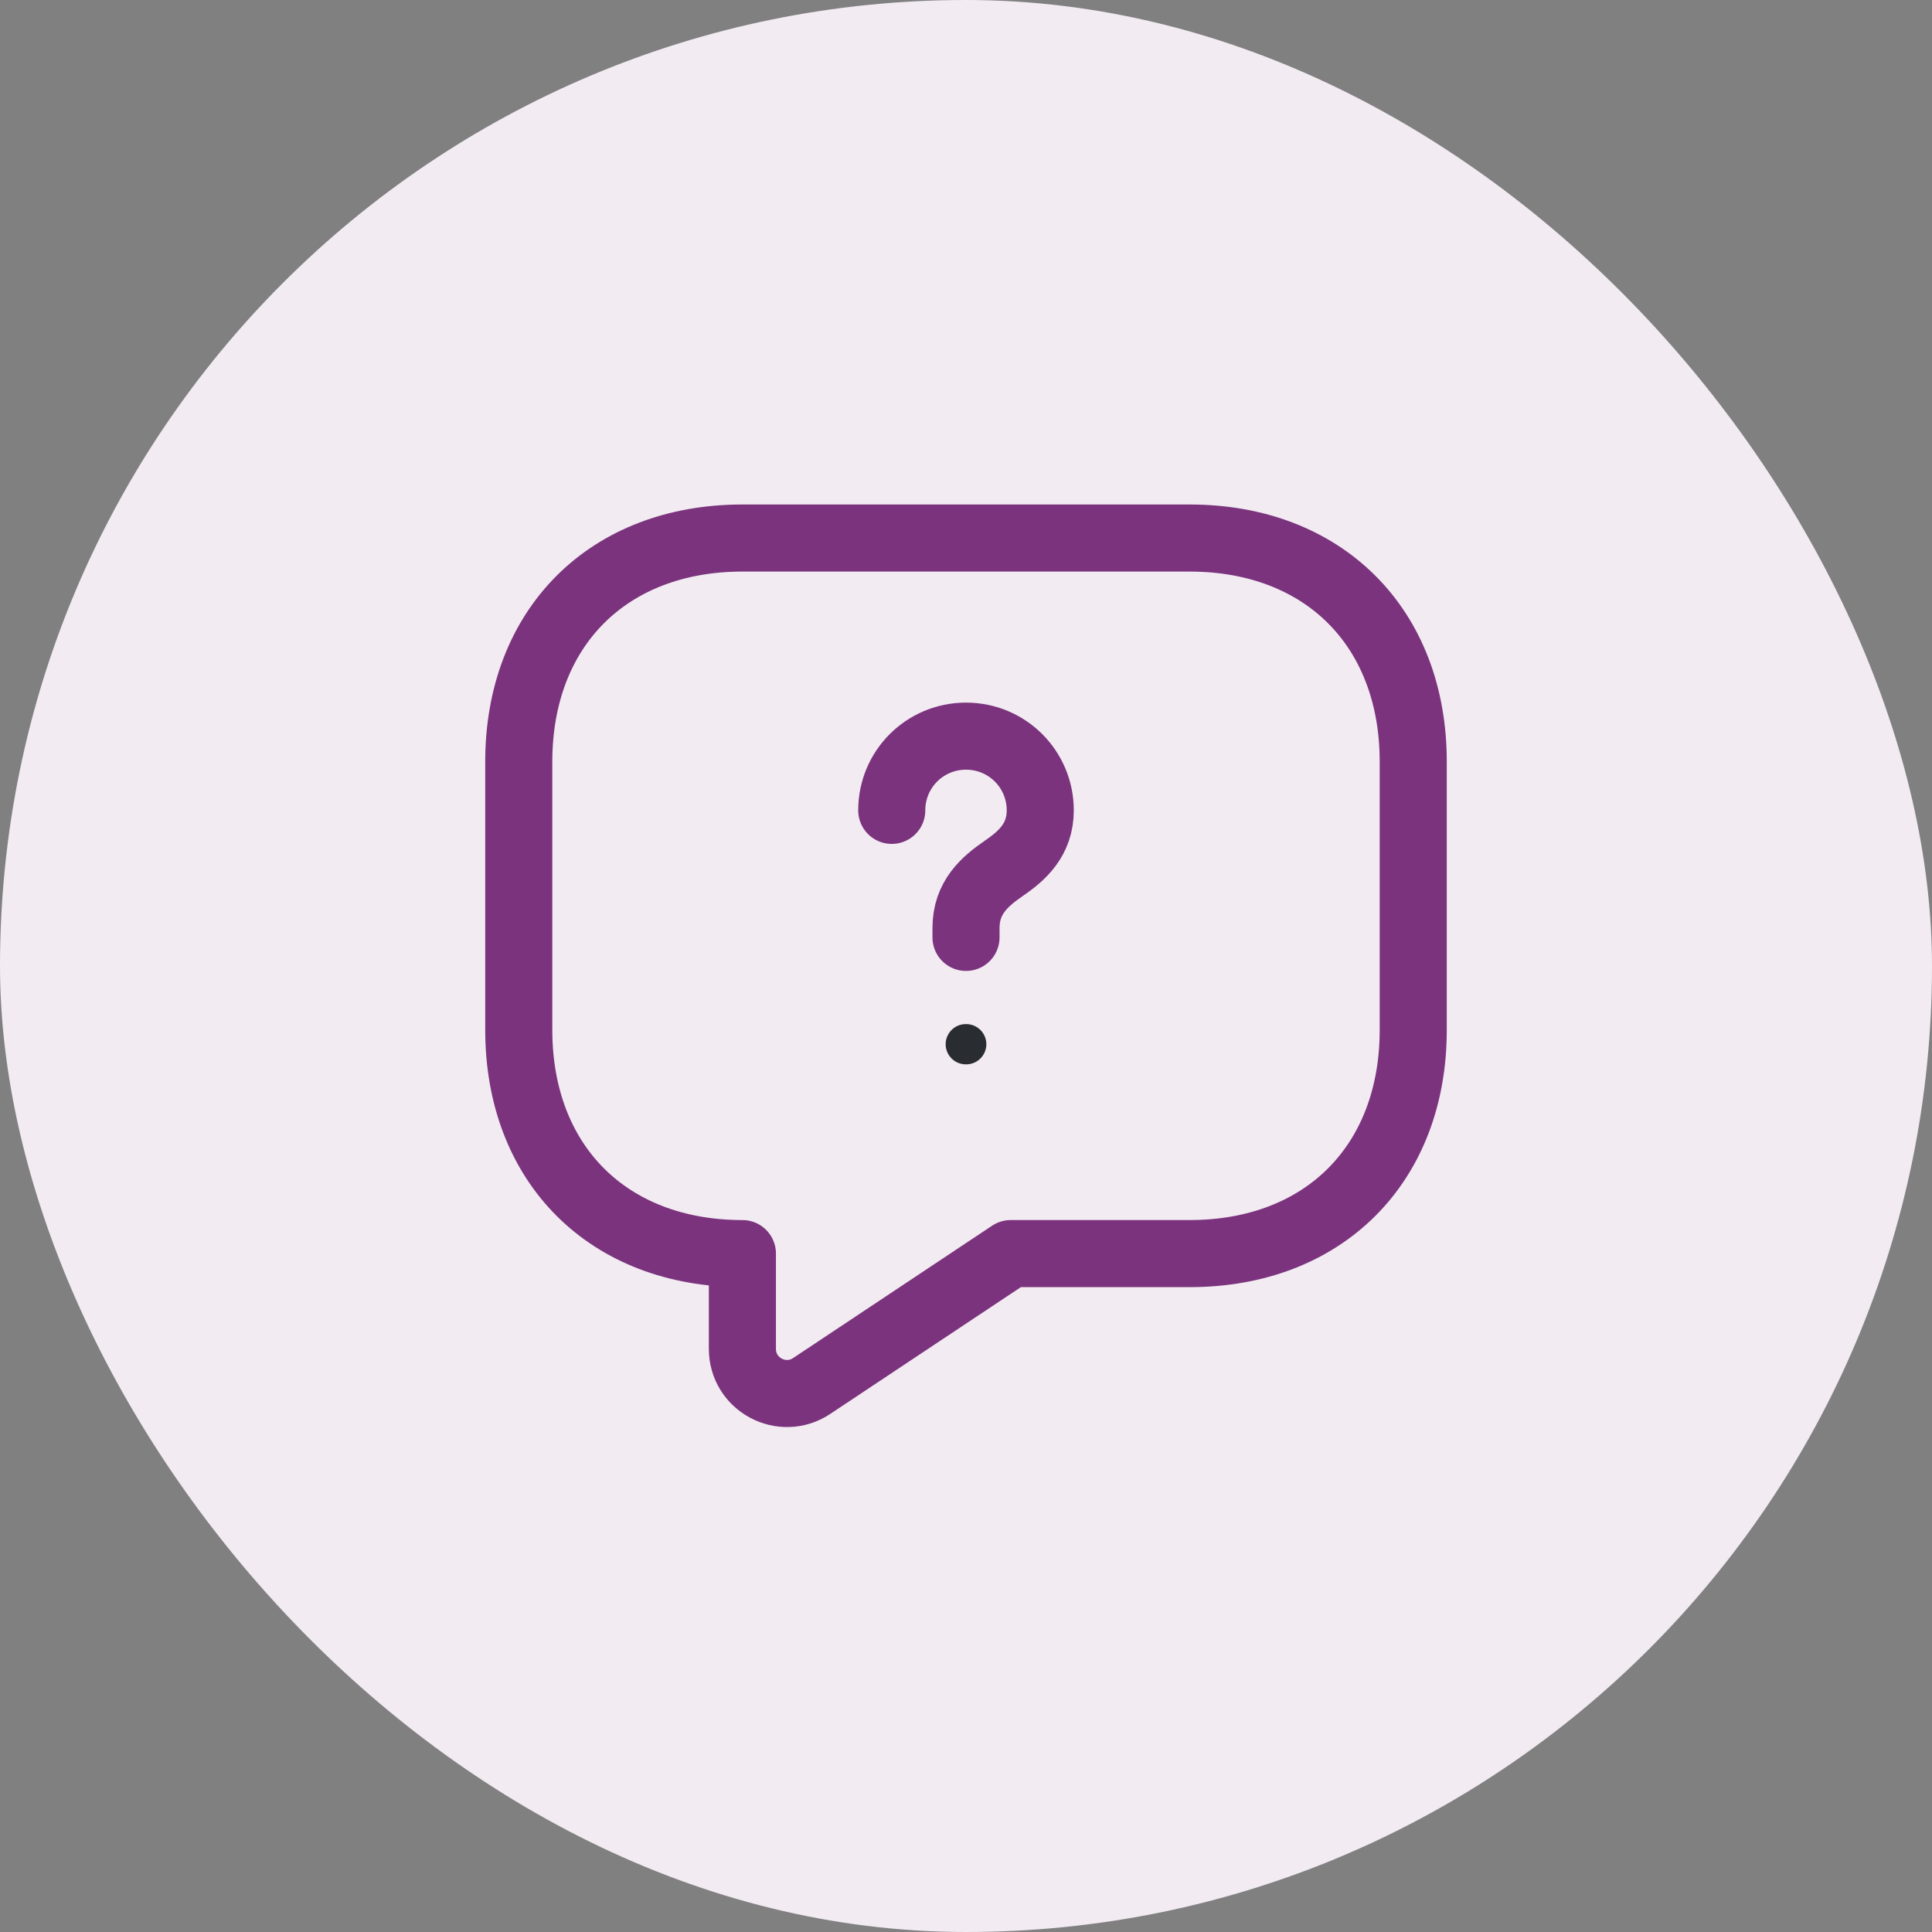
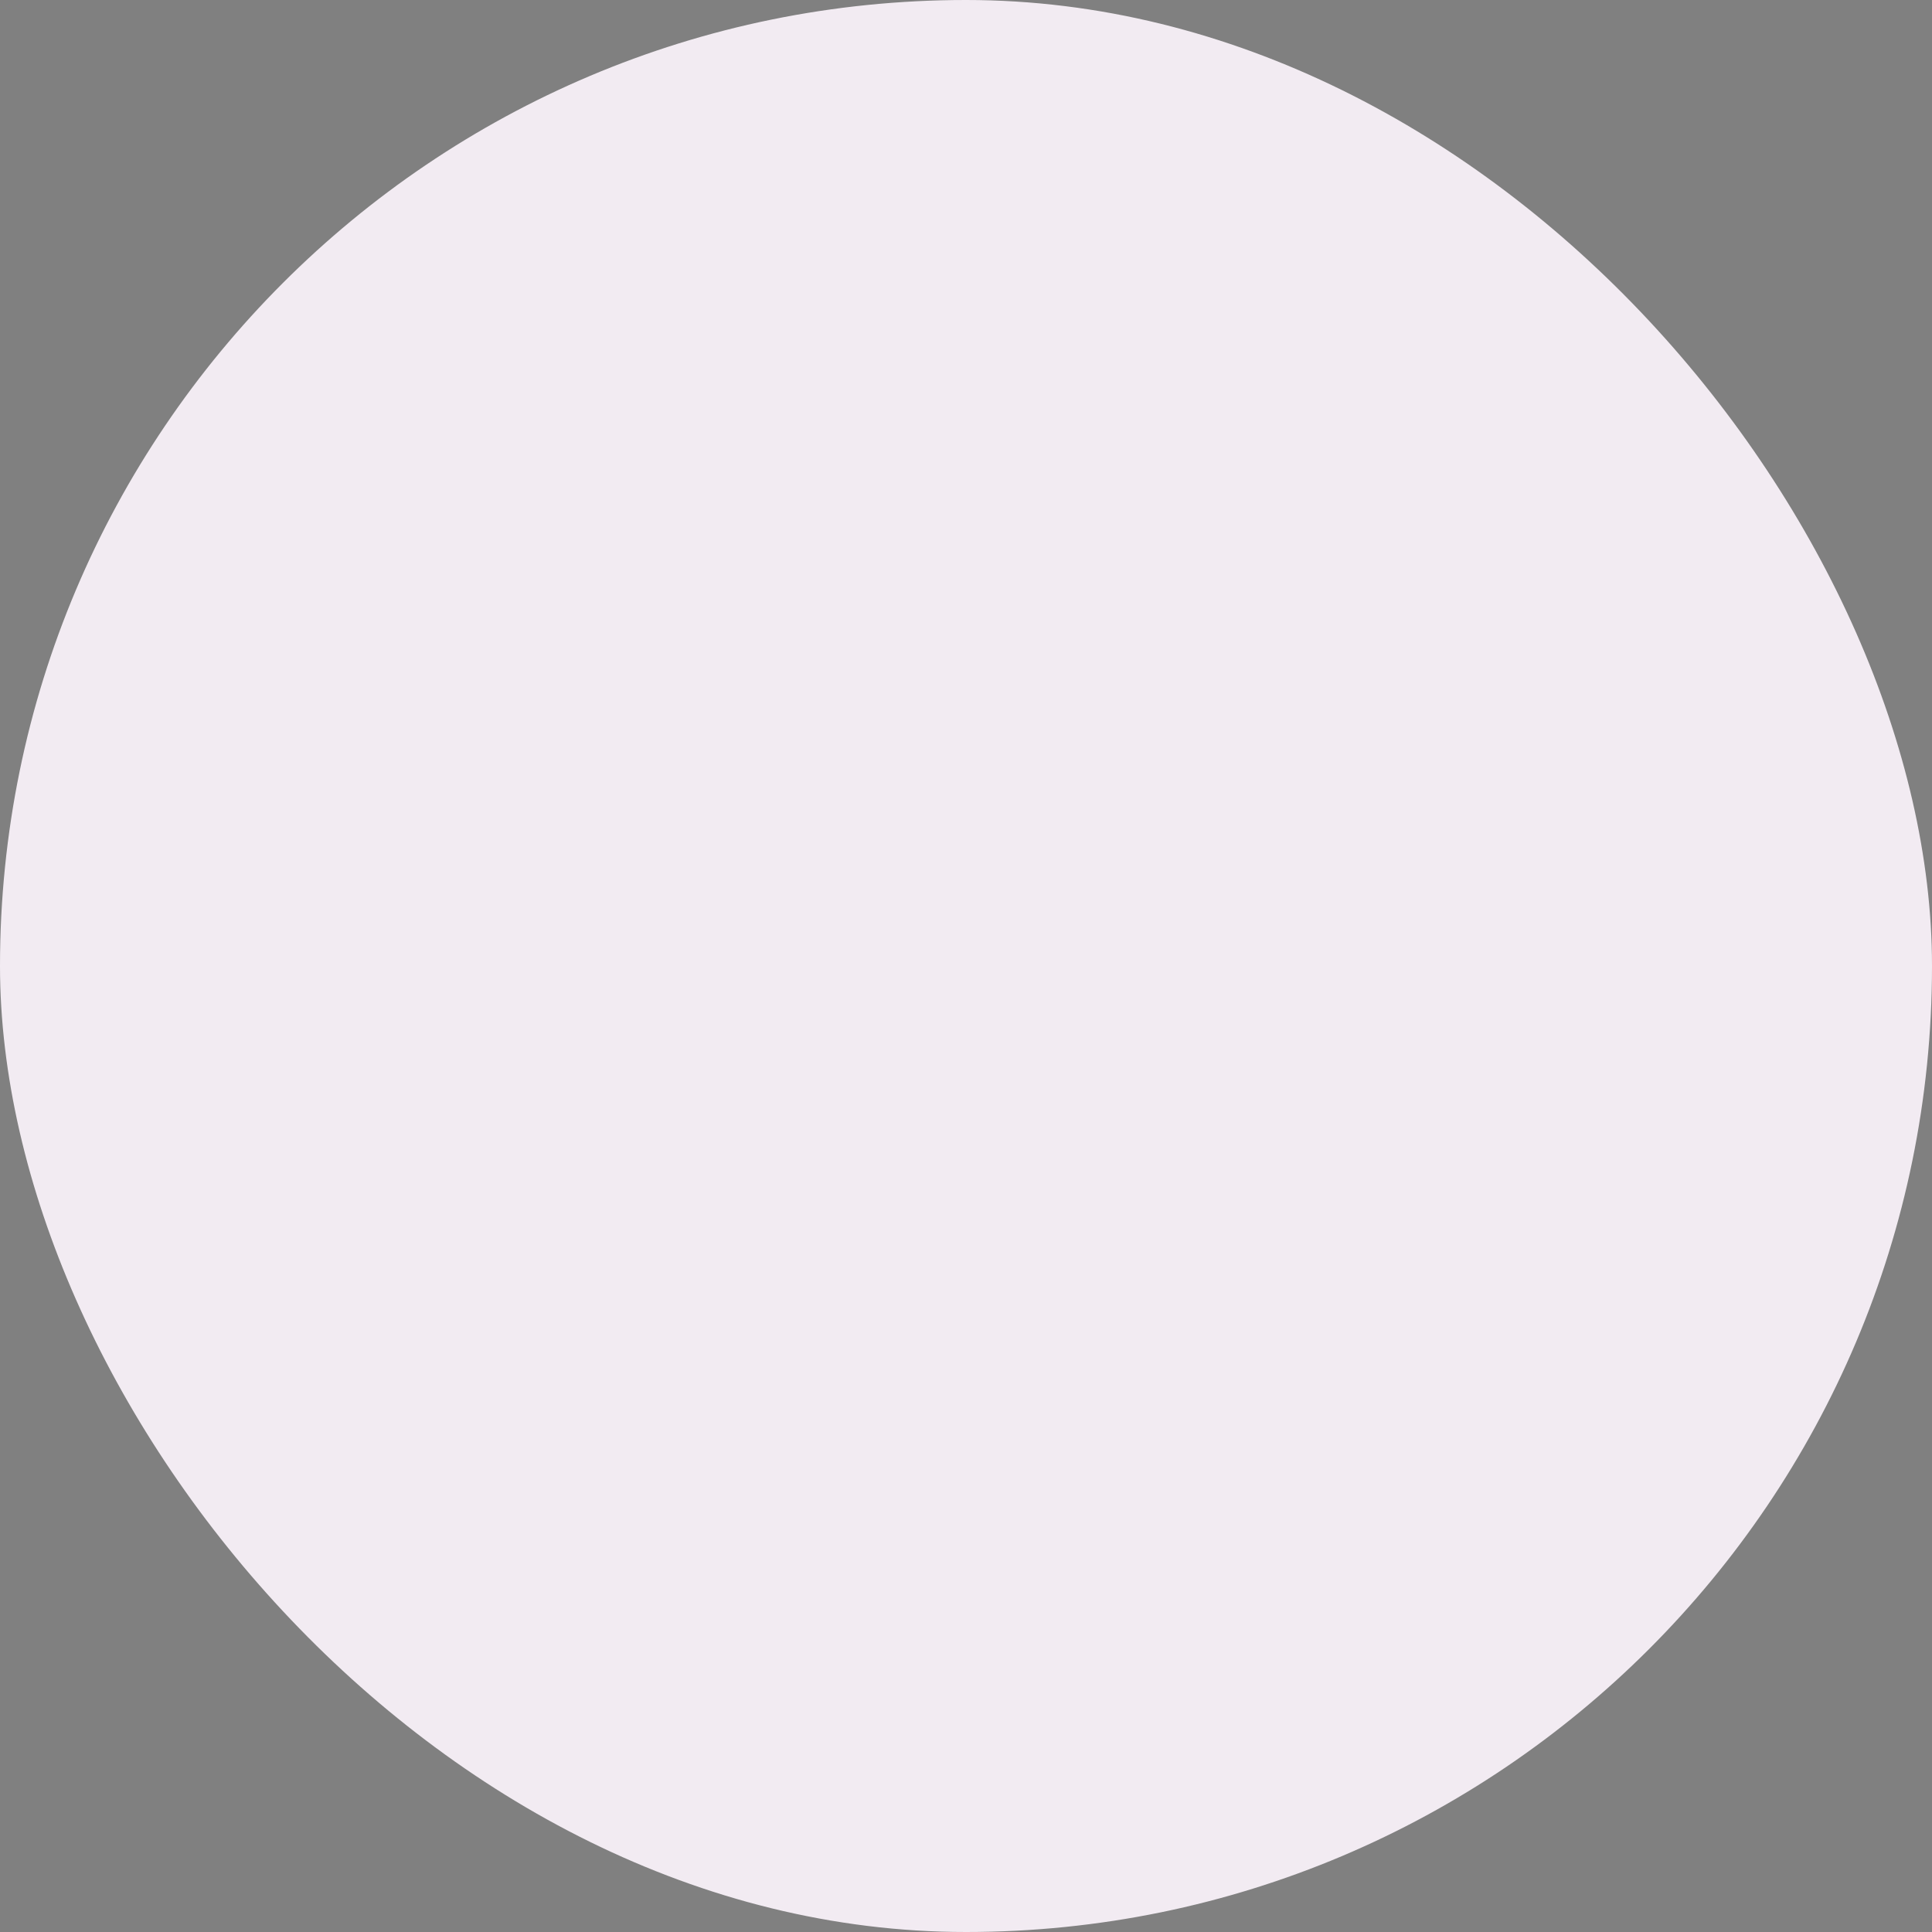
<svg xmlns="http://www.w3.org/2000/svg" width="72" height="72" viewBox="0 0 72 72" fill="none">
  <rect x="0" y="0" width="72" height="72" fill="#808080" stroke="none" />
  <rect width="72" height="72" rx="36" fill="#F2EBF2" />
-   <path d="M44.333 46.718H37.667L30.25 51.651C29.15 52.384 27.667 51.601 27.667 50.268V46.718C22.667 46.718 19.333 43.384 19.333 38.384V28.384C19.333 23.384 22.667 20.051 27.667 20.051H44.333C49.333 20.051 52.667 23.384 52.667 28.384V38.384C52.667 43.384 49.333 46.718 44.333 46.718Z" stroke="#7B337D" stroke-width="2.5" stroke-miterlimit="10" stroke-linecap="round" stroke-linejoin="round" />
-   <path d="M36 34.934V34.584C36 33.45 36.7 32.85 37.4 32.367C38.083 31.9 38.767 31.3 38.767 30.2C38.767 28.667 37.533 27.434 36 27.434C34.467 27.434 33.233 28.667 33.233 30.2" stroke="#7B337D" stroke-width="2.5" stroke-linecap="round" stroke-linejoin="round" />
-   <path d="M35.992 38.915H36.008" stroke="#292D32" stroke-width="1.5" stroke-linecap="round" stroke-linejoin="round" />
</svg>